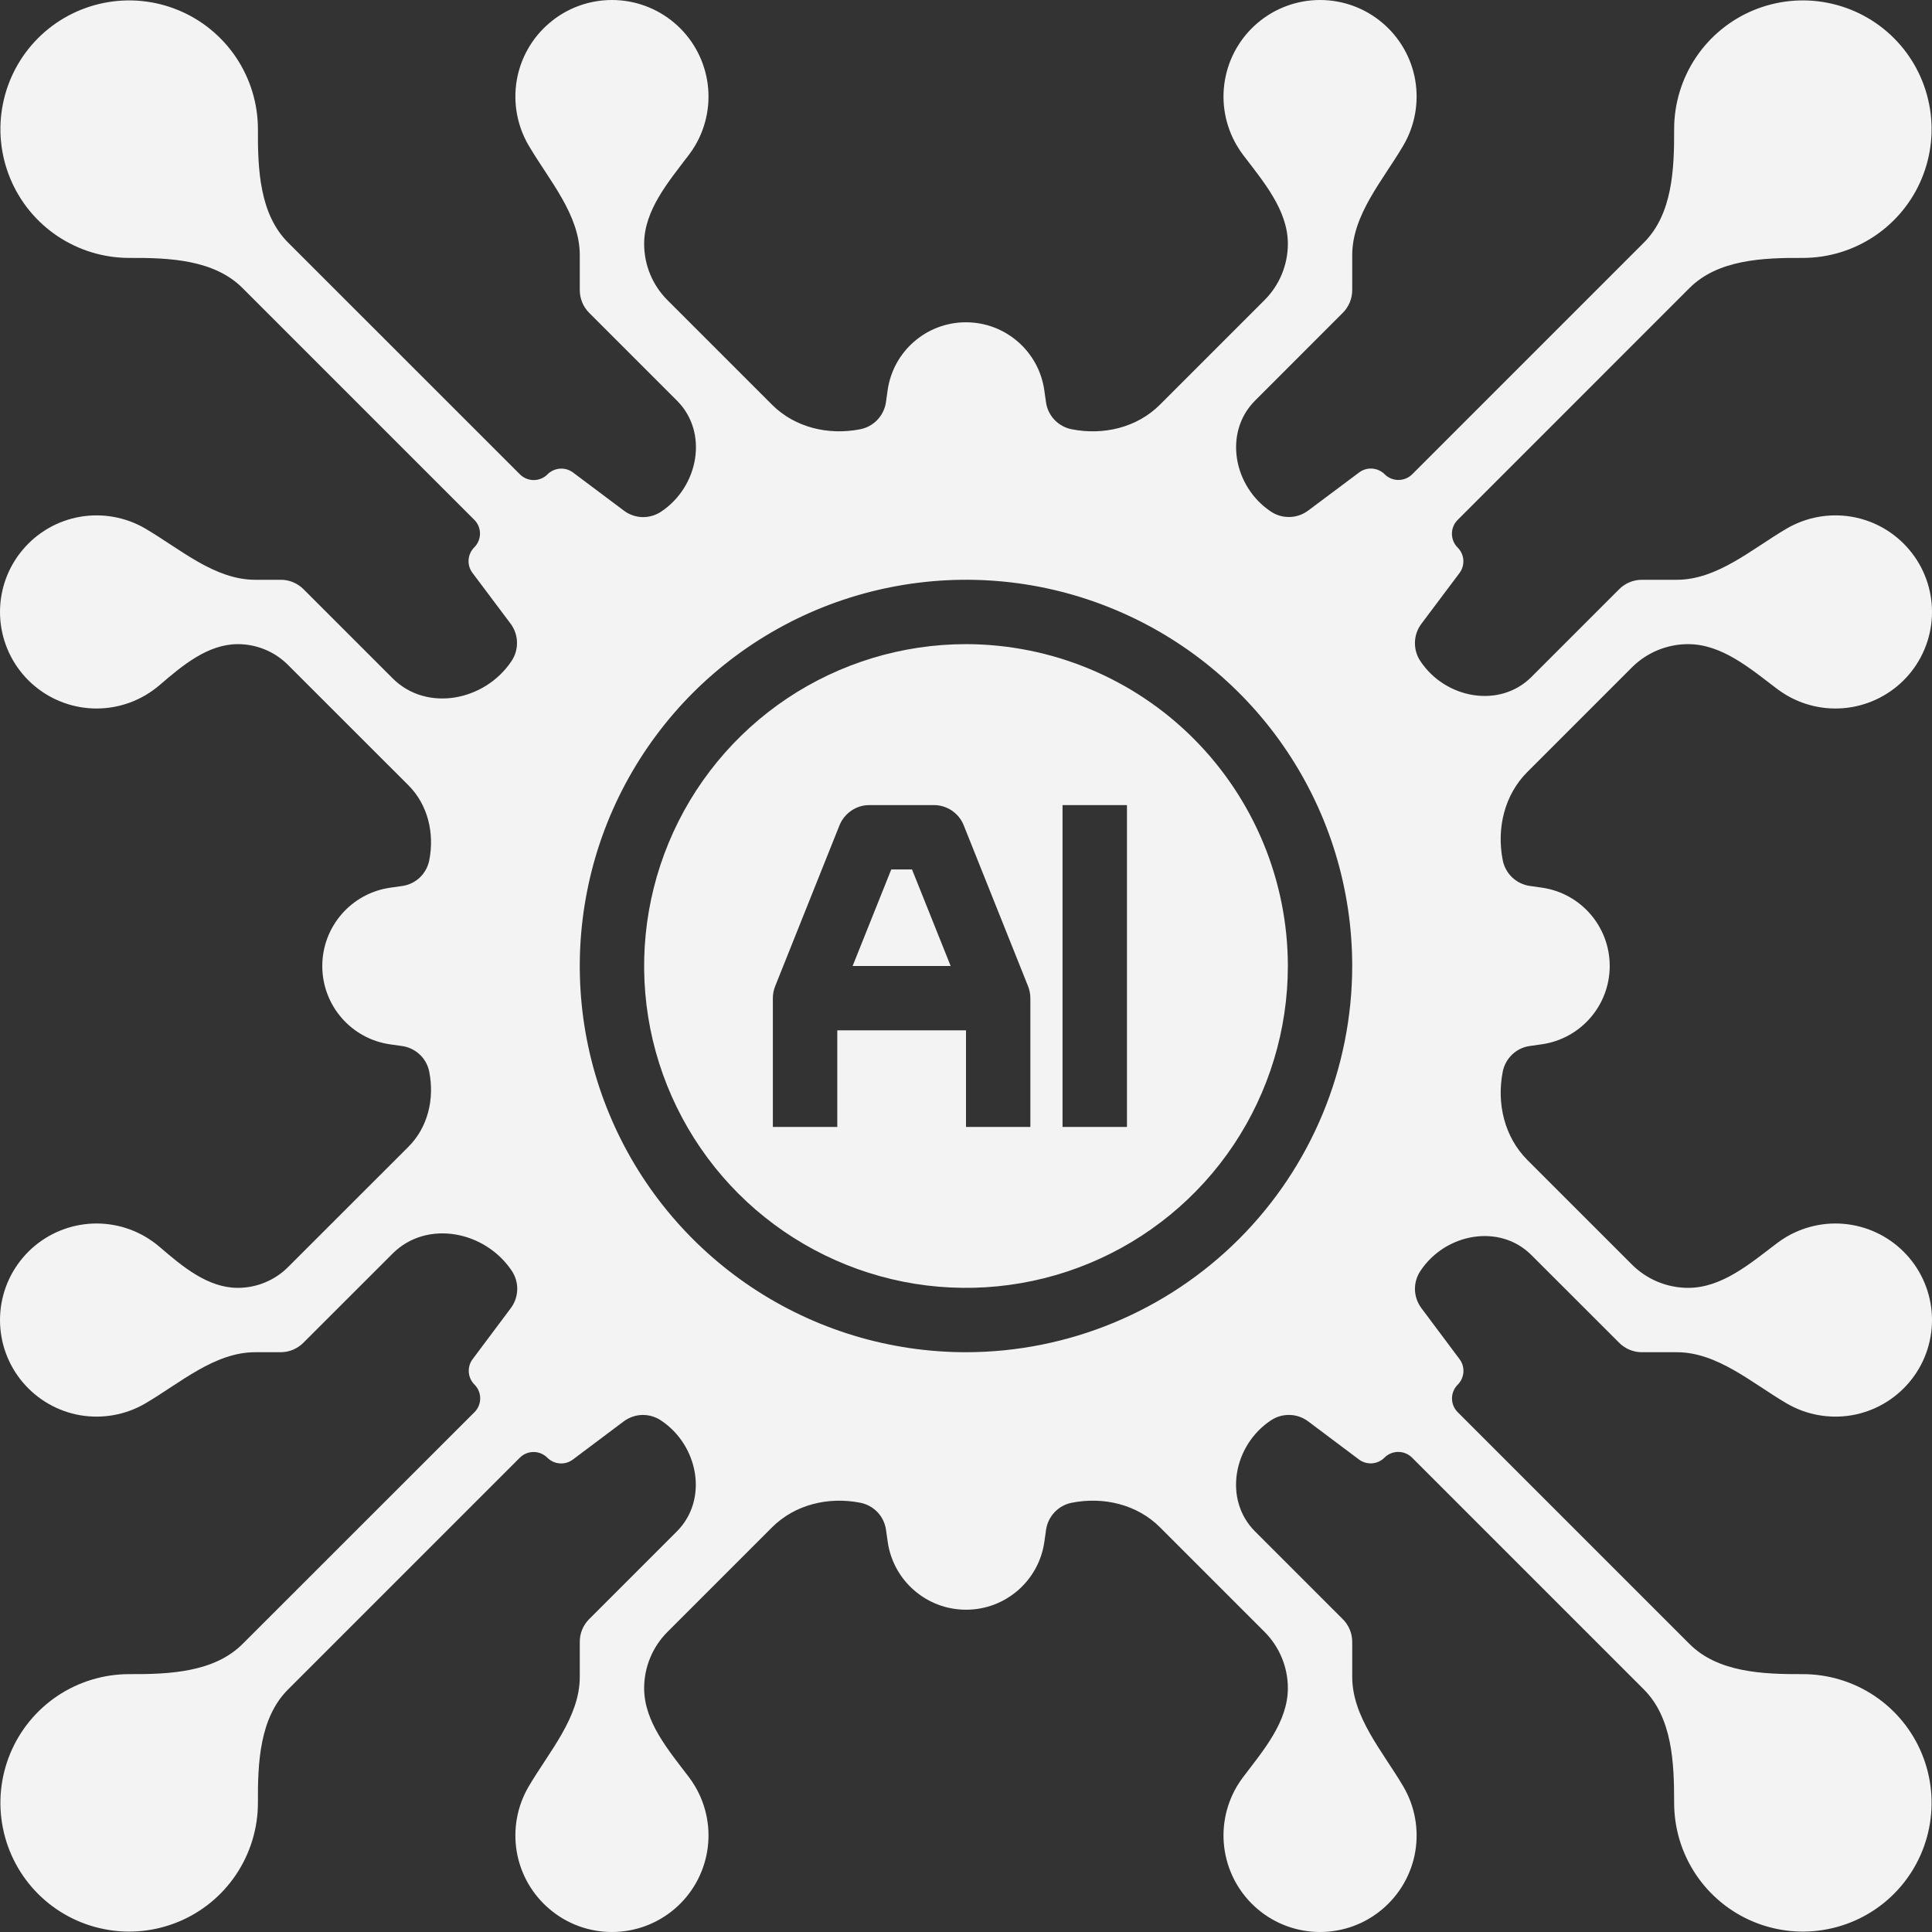
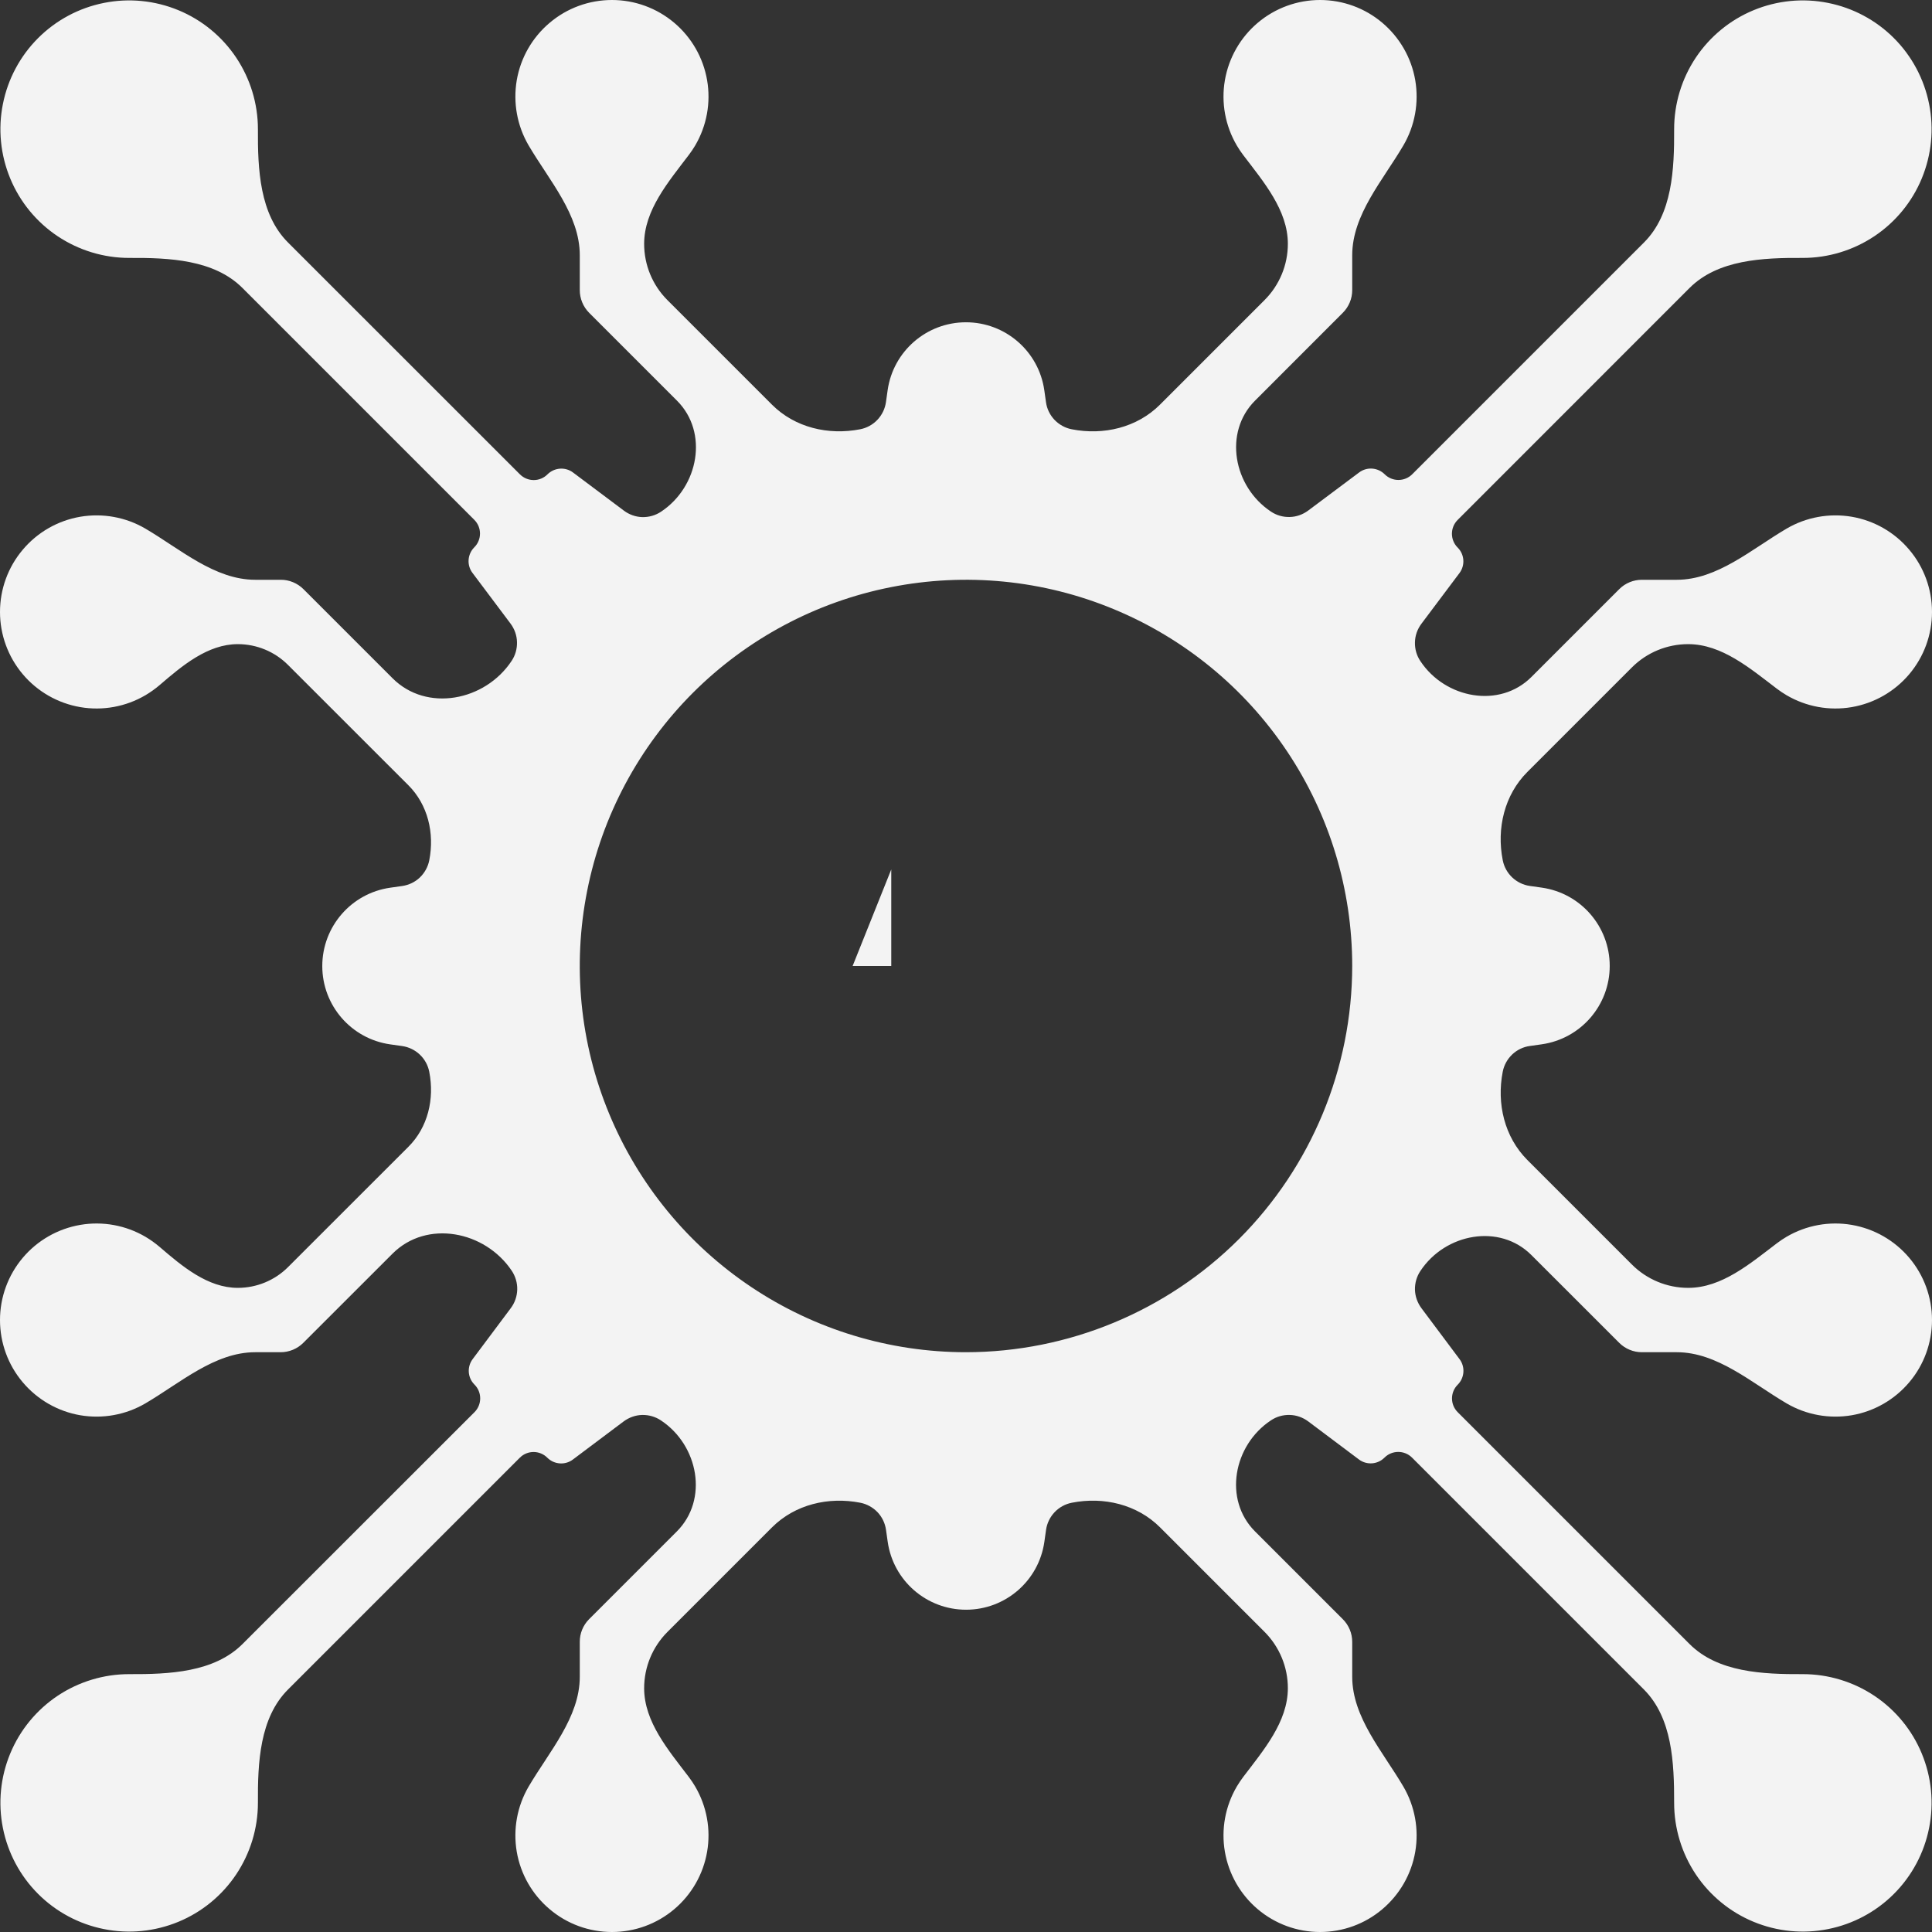
<svg xmlns="http://www.w3.org/2000/svg" width="32" height="32" viewBox="0 0 32 32" fill="none">
  <rect x="0" y="0" width="32" height="32" fill="#333333" stroke="none" />
-   <path d="M16 10.669C14.946 10.669 13.915 10.982 13.038 11.567C12.162 12.153 11.478 12.986 11.075 13.96C10.671 14.934 10.566 16.006 10.771 17.04C10.977 18.074 11.485 19.024 12.23 19.77C12.976 20.515 13.926 21.023 14.96 21.229C15.994 21.434 17.066 21.329 18.04 20.925C19.014 20.522 19.847 19.839 20.433 18.962C21.018 18.085 21.331 17.055 21.331 16C21.33 14.587 20.767 13.232 19.768 12.232C18.769 11.233 17.413 10.671 16 10.669ZM17.066 18.666H16V17.066H13.868V18.666H12.801V16.533C12.801 16.465 12.814 16.398 12.839 16.335L13.905 13.669C13.945 13.57 14.014 13.486 14.102 13.426C14.19 13.366 14.294 13.334 14.401 13.335H15.467C15.573 13.334 15.678 13.366 15.766 13.426C15.854 13.486 15.923 13.57 15.962 13.669L17.028 16.335C17.053 16.398 17.066 16.465 17.066 16.533V18.666ZM18.666 18.666H17.599V13.335H18.666V18.666Z" fill="#F3F3F3" />
-   <path d="M14.762 14.401L14.122 16H15.746L15.106 14.401H14.762Z" fill="#F3F3F3" />
+   <path d="M14.762 14.401L14.122 16H15.746H14.762Z" fill="#F3F3F3" />
  <path d="M27.961 10.669C28.52 10.669 28.99 11.073 29.434 11.41C29.485 11.448 29.537 11.483 29.591 11.515C29.917 11.706 30.299 11.776 30.671 11.712C31.043 11.648 31.38 11.455 31.623 11.167C31.867 10.878 32 10.513 32 10.136C32 9.758 31.867 9.393 31.623 9.105C31.38 8.816 31.043 8.623 30.671 8.559C30.299 8.496 29.917 8.565 29.591 8.756V8.756C29.012 9.096 28.444 9.603 27.773 9.603H27.195C27.054 9.603 26.918 9.659 26.819 9.759L25.365 11.213C24.837 11.74 23.938 11.572 23.526 10.95V10.95C23.464 10.858 23.433 10.75 23.436 10.639C23.438 10.528 23.476 10.421 23.542 10.333L24.174 9.491C24.27 9.362 24.257 9.182 24.143 9.069V9.069C24.017 8.943 24.017 8.738 24.143 8.612L27.984 4.77C28.454 4.3 29.196 4.268 29.861 4.272V4.272C30.283 4.272 30.695 4.146 31.046 3.912C31.396 3.678 31.67 3.345 31.831 2.955C31.992 2.565 32.035 2.137 31.952 1.723C31.87 1.309 31.667 0.929 31.369 0.631C31.071 0.333 30.691 0.13 30.277 0.048C29.863 -0.035 29.434 0.008 29.045 0.169C28.655 0.33 28.322 0.604 28.088 0.954C27.854 1.305 27.729 1.717 27.729 2.139V2.139C27.732 2.804 27.7 3.546 27.23 4.016L23.391 7.855C23.265 7.981 23.06 7.981 22.934 7.855V7.855C22.82 7.742 22.64 7.729 22.512 7.825L21.667 8.457C21.578 8.523 21.471 8.561 21.361 8.563C21.25 8.566 21.142 8.535 21.05 8.473V8.473C20.429 8.06 20.261 7.162 20.788 6.635L22.242 5.18C22.341 5.081 22.397 4.946 22.397 4.805V4.227C22.397 3.556 22.904 2.988 23.244 2.409V2.409C23.435 2.083 23.504 1.701 23.441 1.329C23.377 0.957 23.183 0.62 22.895 0.377C22.607 0.133 22.241 0 21.864 0C21.487 0 21.122 0.133 20.833 0.377C20.545 0.62 20.352 0.957 20.288 1.329C20.224 1.701 20.294 2.083 20.485 2.409C20.517 2.463 20.552 2.516 20.59 2.566C20.927 3.01 21.331 3.48 21.331 4.038V4.038C21.331 4.388 21.192 4.723 20.945 4.97L19.212 6.703C18.833 7.082 18.278 7.214 17.751 7.11V7.11C17.642 7.089 17.543 7.034 17.466 6.954C17.39 6.874 17.34 6.772 17.325 6.662L17.297 6.464C17.205 5.818 16.652 5.338 15.999 5.338V5.338C15.347 5.338 14.794 5.817 14.702 6.463L14.674 6.662C14.658 6.772 14.608 6.874 14.532 6.954C14.456 7.034 14.356 7.089 14.247 7.11V7.11C13.72 7.213 13.166 7.082 12.787 6.703L11.054 4.97C10.807 4.723 10.669 4.388 10.669 4.039V4.039C10.669 3.48 11.073 3.01 11.41 2.565C11.448 2.515 11.483 2.463 11.515 2.409C11.706 2.083 11.776 1.701 11.712 1.329C11.648 0.957 11.455 0.62 11.167 0.377C10.878 0.133 10.513 0 10.136 0C9.758 0 9.393 0.133 9.105 0.377C8.816 0.62 8.623 0.957 8.559 1.329C8.496 1.701 8.565 2.083 8.756 2.409V2.409C9.096 2.988 9.603 3.556 9.603 4.227V4.805C9.603 4.946 9.659 5.082 9.759 5.182L11.213 6.636C11.74 7.163 11.571 8.061 10.951 8.474V8.474C10.859 8.536 10.75 8.567 10.64 8.565C10.529 8.562 10.422 8.524 10.334 8.458L9.491 7.826C9.363 7.73 9.183 7.743 9.069 7.856V7.856C8.943 7.983 8.739 7.983 8.612 7.857L4.77 4.016C4.3 3.546 4.268 2.804 4.272 2.139V2.139C4.272 1.717 4.146 1.305 3.912 0.954C3.678 0.604 3.345 0.33 2.955 0.169C2.565 0.008 2.137 -0.035 1.723 0.048C1.309 0.13 0.929 0.333 0.631 0.631C0.333 0.929 0.13 1.309 0.048 1.723C-0.035 2.137 0.008 2.565 0.169 2.955C0.33 3.345 0.604 3.678 0.954 3.912C1.305 4.146 1.717 4.272 2.139 4.272V4.272C2.804 4.268 3.546 4.3 4.016 4.77L7.855 8.609C7.982 8.735 7.982 8.94 7.855 9.066V9.066C7.742 9.18 7.729 9.36 7.825 9.488L8.457 10.33C8.523 10.419 8.561 10.526 8.563 10.636C8.566 10.747 8.535 10.856 8.473 10.948V10.948C8.032 11.612 7.067 11.799 6.503 11.235L5.027 9.759C4.977 9.709 4.918 9.67 4.853 9.643C4.788 9.616 4.718 9.602 4.647 9.603H4.227C3.556 9.603 2.988 9.096 2.409 8.756V8.756C2.083 8.565 1.701 8.496 1.329 8.559C0.957 8.623 0.62 8.816 0.377 9.105C0.133 9.393 0 9.758 0 10.136C0 10.513 0.133 10.878 0.377 11.167C0.62 11.455 0.957 11.648 1.329 11.712C1.701 11.776 2.083 11.706 2.409 11.515C2.492 11.466 2.57 11.41 2.643 11.348C3.021 11.023 3.441 10.669 3.939 10.669V10.669C4.251 10.669 4.551 10.793 4.771 11.014L6.764 13.006C7.088 13.33 7.198 13.8 7.11 14.249V14.249C7.089 14.357 7.034 14.457 6.954 14.534C6.874 14.61 6.772 14.659 6.662 14.675L6.464 14.703C5.818 14.795 5.338 15.348 5.338 16.001V16.001C5.338 16.653 5.817 17.206 6.463 17.298L6.662 17.326C6.772 17.342 6.874 17.392 6.954 17.468C7.034 17.544 7.089 17.644 7.11 17.753V17.753C7.198 18.202 7.088 18.672 6.764 18.995L4.771 20.987C4.551 21.207 4.251 21.331 3.939 21.331V21.331C3.441 21.331 3.021 20.977 2.643 20.652C2.57 20.59 2.492 20.534 2.409 20.485C2.083 20.294 1.701 20.224 1.329 20.288C0.957 20.352 0.62 20.545 0.377 20.833C0.133 21.122 0 21.487 0 21.864C0 22.241 0.133 22.607 0.377 22.895C0.62 23.183 0.957 23.377 1.329 23.441C1.701 23.504 2.083 23.435 2.409 23.244V23.244C2.988 22.904 3.556 22.397 4.227 22.397H4.647C4.789 22.397 4.924 22.341 5.024 22.241L6.503 20.763C7.068 20.199 8.033 20.385 8.477 21.049V21.049C8.538 21.141 8.57 21.25 8.567 21.36C8.564 21.471 8.527 21.578 8.461 21.666L7.829 22.511C7.732 22.64 7.745 22.82 7.859 22.933V22.933C7.985 23.059 7.985 23.264 7.859 23.39L4.017 27.23C3.546 27.7 2.804 27.732 2.139 27.729V27.729C1.717 27.729 1.305 27.854 0.954 28.088C0.604 28.322 0.33 28.655 0.169 29.045C0.008 29.434 -0.035 29.863 0.048 30.277C0.13 30.691 0.333 31.071 0.631 31.369C0.929 31.667 1.309 31.87 1.723 31.952C2.137 32.035 2.565 31.992 2.955 31.831C3.345 31.67 3.678 31.396 3.912 31.046C4.146 30.695 4.272 30.283 4.272 29.861V29.861C4.268 29.196 4.3 28.454 4.77 27.984L8.609 24.145C8.735 24.018 8.94 24.018 9.066 24.145V24.145C9.18 24.258 9.36 24.271 9.488 24.175L10.33 23.543C10.419 23.477 10.526 23.439 10.636 23.436C10.747 23.434 10.856 23.465 10.948 23.527V23.527C11.569 23.939 11.738 24.838 11.21 25.366L9.756 26.82C9.657 26.92 9.602 27.055 9.603 27.195V27.773C9.603 28.444 9.096 29.012 8.756 29.591V29.591C8.565 29.917 8.496 30.299 8.559 30.671C8.623 31.043 8.816 31.38 9.105 31.623C9.393 31.867 9.758 32 10.136 32C10.513 32 10.878 31.867 11.167 31.623C11.455 31.38 11.648 31.043 11.712 30.671C11.776 30.299 11.706 29.917 11.515 29.591C11.483 29.537 11.448 29.484 11.41 29.434C11.073 28.99 10.669 28.52 10.669 27.962V27.962C10.669 27.612 10.808 27.277 11.055 27.03L12.788 25.297C13.168 24.918 13.722 24.787 14.249 24.89V24.89C14.357 24.911 14.457 24.966 14.534 25.046C14.61 25.126 14.659 25.228 14.675 25.338L14.703 25.536C14.795 26.182 15.348 26.662 16.001 26.662V26.662C16.653 26.662 17.206 26.183 17.298 25.537L17.326 25.338C17.342 25.228 17.392 25.126 17.468 25.046C17.544 24.966 17.644 24.911 17.753 24.89V24.89C18.279 24.786 18.834 24.918 19.213 25.297L20.946 27.03C21.192 27.277 21.331 27.612 21.331 27.961V27.961C21.331 28.52 20.927 28.99 20.59 29.434C20.552 29.485 20.517 29.537 20.485 29.591C20.294 29.917 20.224 30.299 20.288 30.671C20.352 31.043 20.545 31.38 20.833 31.623C21.122 31.867 21.487 32 21.864 32C22.241 32 22.607 31.867 22.895 31.623C23.183 31.38 23.377 31.043 23.441 30.671C23.504 30.299 23.435 29.917 23.244 29.591V29.591C22.904 29.012 22.397 28.444 22.397 27.773V27.195C22.397 27.054 22.341 26.918 22.241 26.819L20.787 25.365C20.26 24.837 20.428 23.938 21.05 23.526V23.526C21.142 23.464 21.25 23.433 21.361 23.436C21.471 23.438 21.578 23.476 21.667 23.542L22.509 24.174C22.638 24.27 22.818 24.257 22.931 24.143V24.143C23.057 24.017 23.262 24.017 23.388 24.143L27.227 27.982C27.698 28.453 27.73 29.195 27.729 29.861V29.861C27.729 30.283 27.854 30.695 28.088 31.046C28.322 31.396 28.655 31.67 29.045 31.831C29.434 31.992 29.863 32.035 30.277 31.952C30.691 31.87 31.071 31.667 31.369 31.369C31.667 31.071 31.87 30.691 31.952 30.277C32.035 29.863 31.992 29.434 31.831 29.045C31.67 28.655 31.396 28.322 31.046 28.088C30.695 27.854 30.283 27.729 29.861 27.729V27.729C29.196 27.732 28.454 27.7 27.984 27.23L24.145 23.391C24.018 23.265 24.018 23.06 24.145 22.934V22.934C24.258 22.82 24.271 22.64 24.175 22.512L23.543 21.667C23.477 21.578 23.439 21.471 23.436 21.361C23.434 21.25 23.465 21.142 23.527 21.05V21.05C23.939 20.428 24.838 20.26 25.365 20.788L26.82 22.242C26.919 22.341 27.054 22.397 27.195 22.397H27.773C28.444 22.397 29.012 22.904 29.591 23.244V23.244C29.917 23.435 30.299 23.504 30.671 23.441C31.043 23.377 31.38 23.183 31.623 22.895C31.867 22.607 32 22.241 32 21.864C32 21.487 31.867 21.122 31.623 20.833C31.38 20.545 31.043 20.352 30.671 20.288C30.299 20.224 29.917 20.294 29.591 20.485C29.537 20.517 29.484 20.552 29.434 20.59C28.99 20.927 28.52 21.331 27.962 21.331V21.331C27.612 21.331 27.277 21.192 27.03 20.945L25.297 19.212C24.918 18.832 24.787 18.278 24.89 17.751V17.751C24.911 17.642 24.966 17.543 25.046 17.466C25.126 17.39 25.228 17.34 25.338 17.325L25.536 17.297C26.182 17.205 26.662 16.652 26.662 15.999V15.999C26.662 15.347 26.183 14.794 25.537 14.702L25.338 14.674C25.228 14.658 25.126 14.608 25.046 14.532C24.966 14.456 24.911 14.356 24.89 14.247V14.247C24.786 13.721 24.918 13.166 25.297 12.787L27.03 11.054C27.277 10.807 27.612 10.669 27.961 10.669V10.669ZM16 22.397C14.735 22.397 13.498 22.022 12.446 21.319C11.394 20.616 10.574 19.617 10.09 18.448C9.605 17.279 9.479 15.993 9.726 14.752C9.972 13.511 10.582 12.371 11.476 11.476C12.371 10.582 13.511 9.972 14.752 9.726C15.993 9.479 17.279 9.605 18.448 10.09C19.617 10.574 20.616 11.394 21.319 12.446C22.022 13.498 22.397 14.735 22.397 16C22.395 17.696 21.721 19.322 20.522 20.522C19.322 21.721 17.696 22.395 16 22.397Z" fill="#F3F3F3" />
</svg>